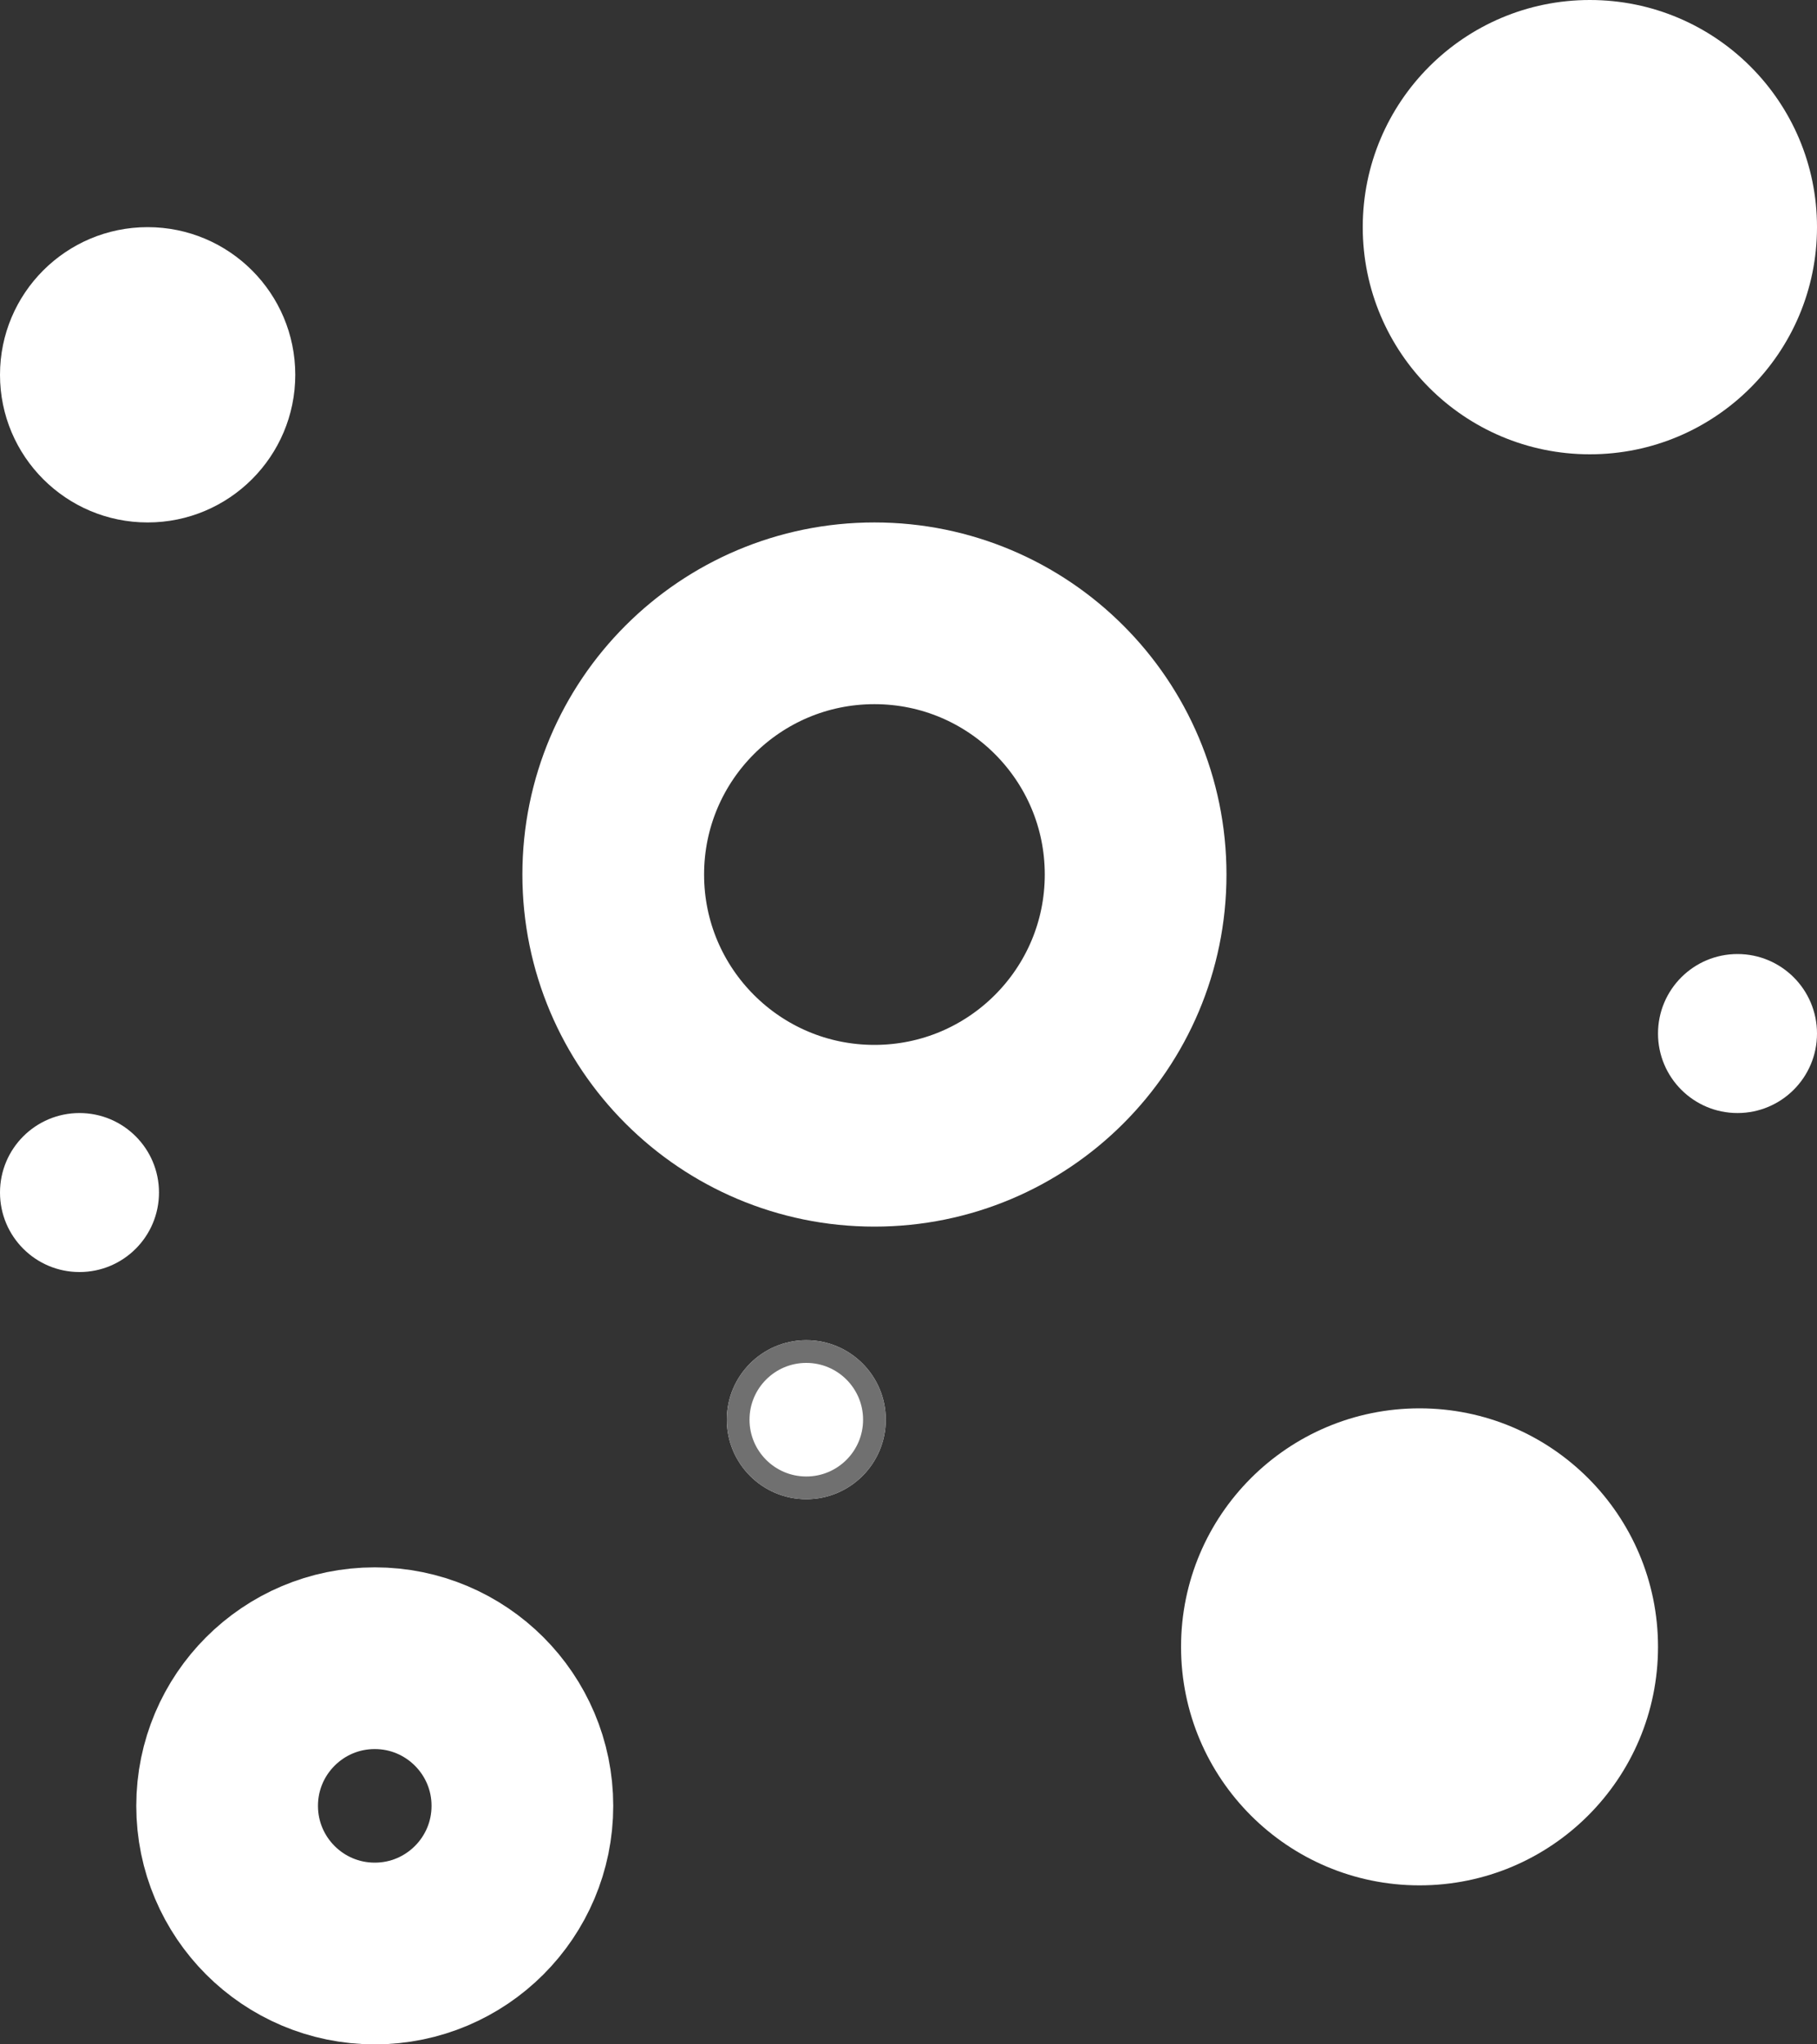
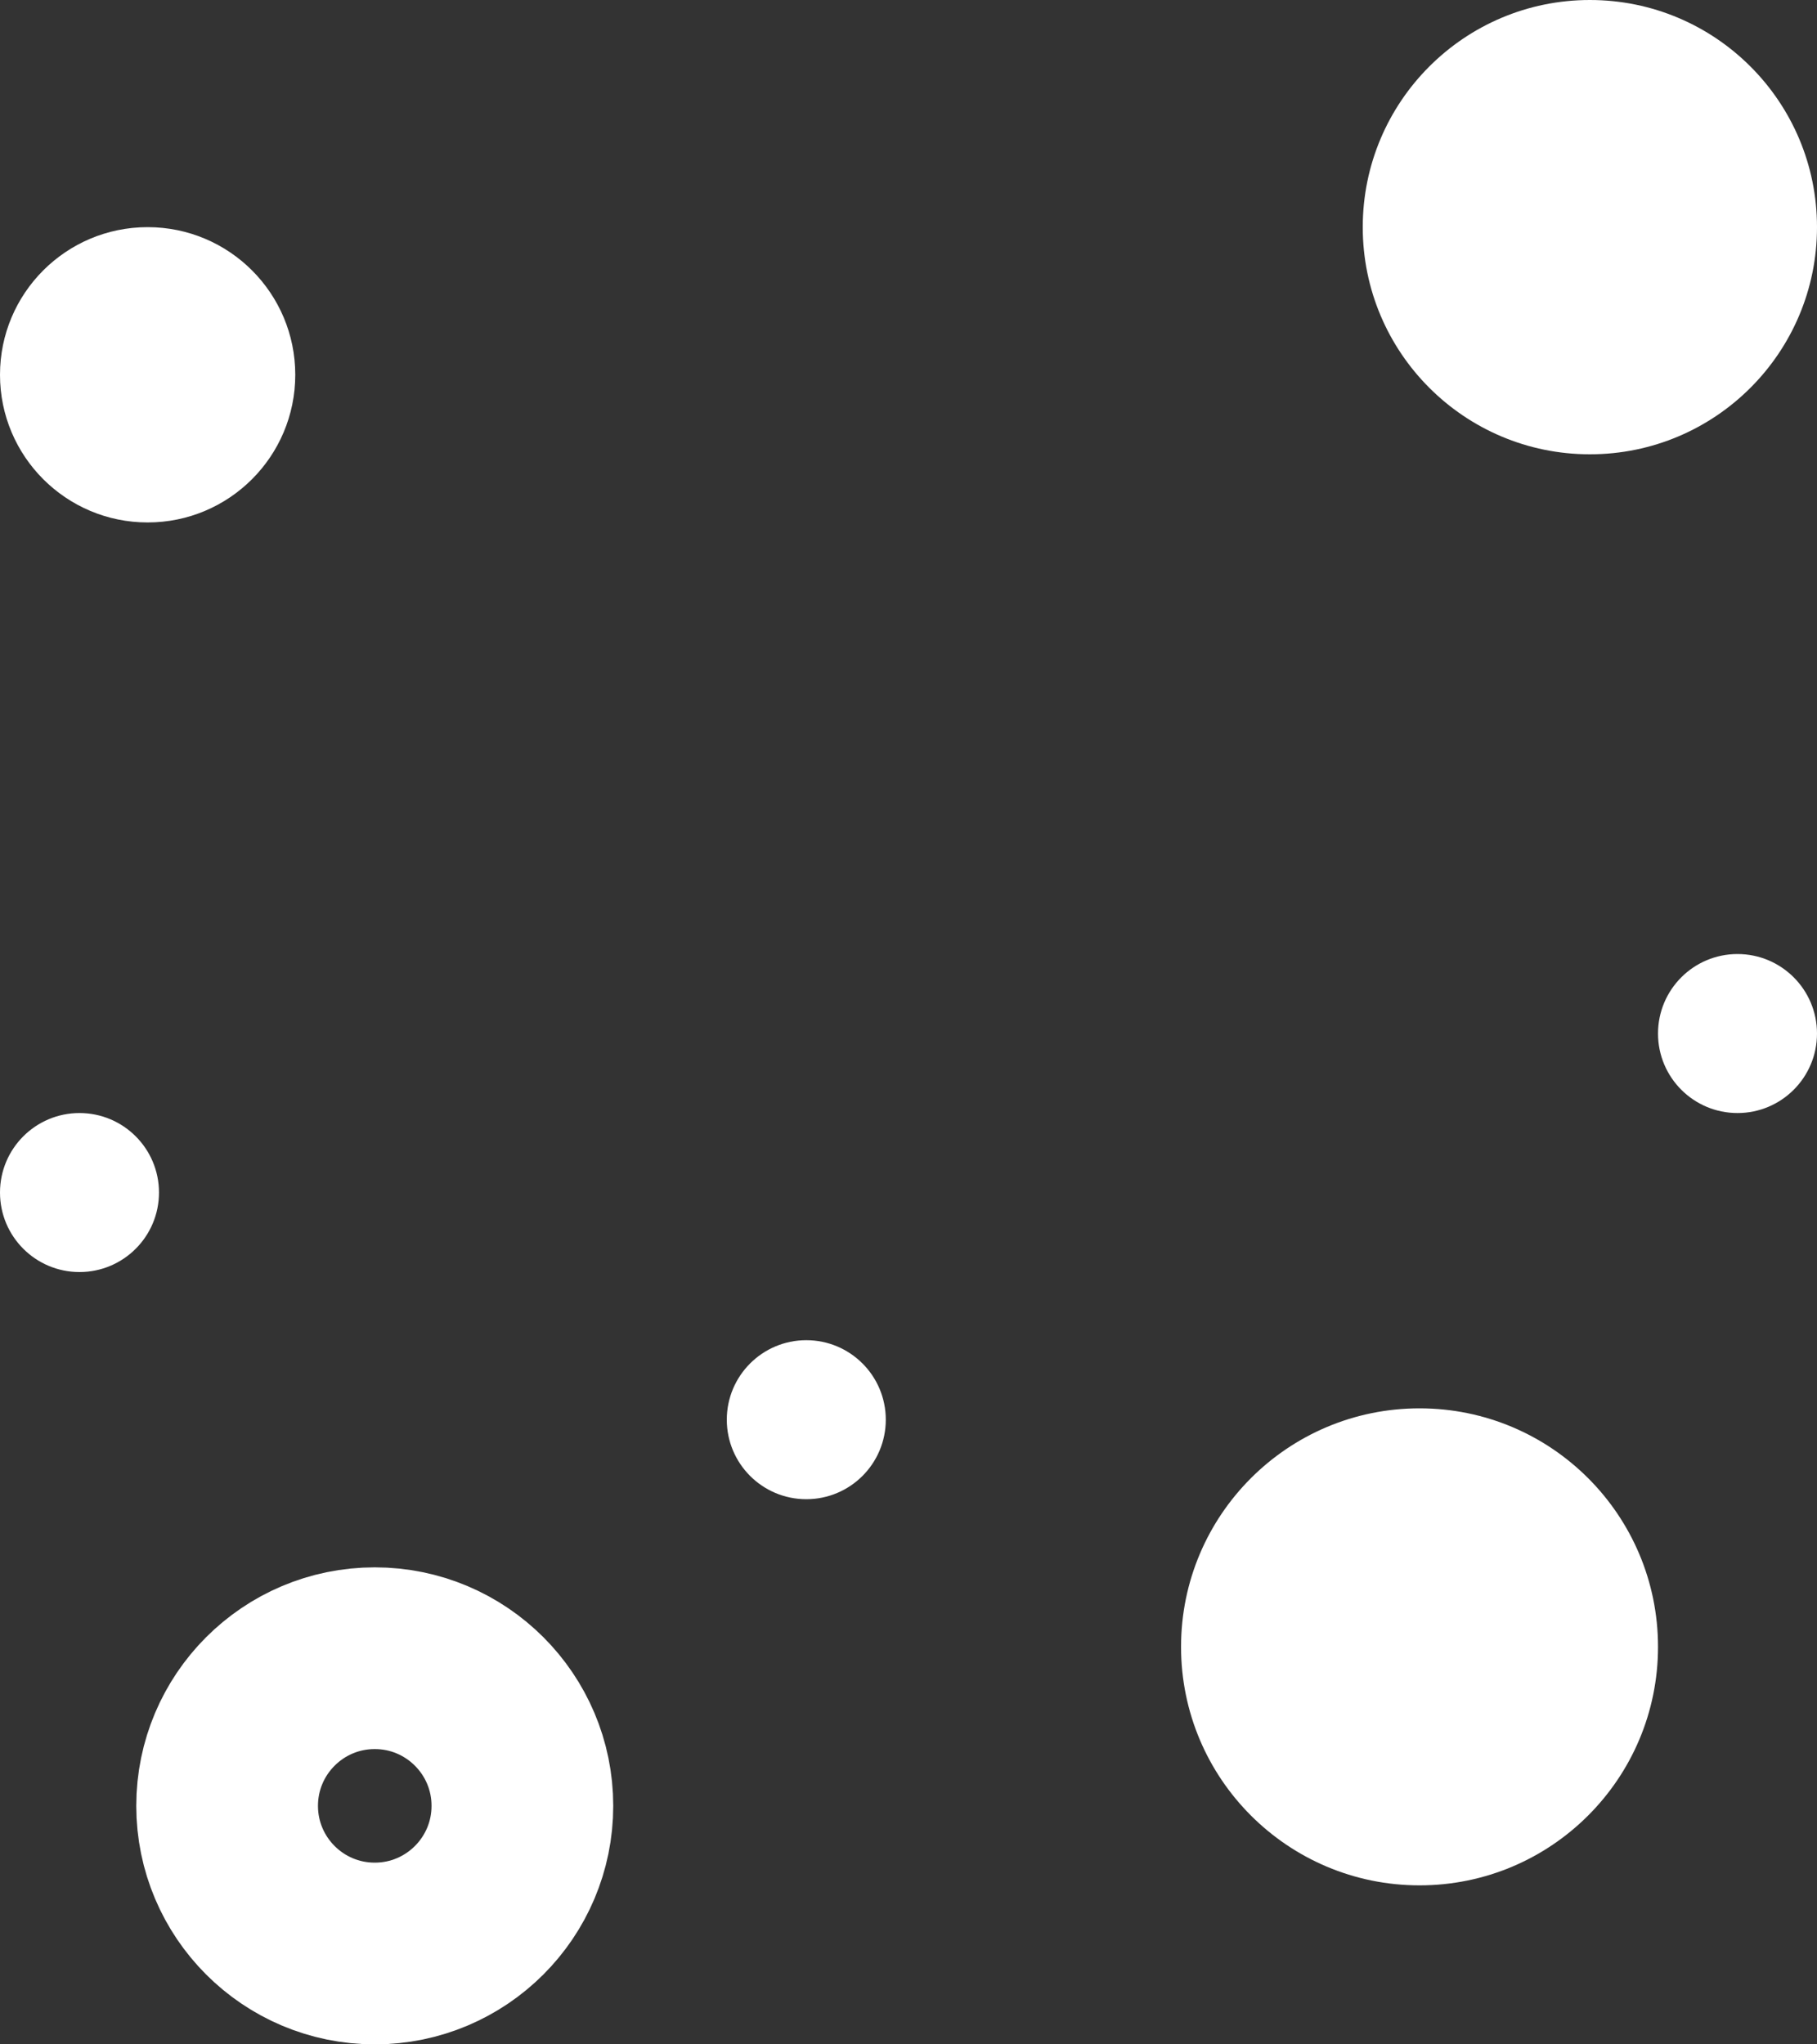
<svg xmlns="http://www.w3.org/2000/svg" width="80" height="90" viewBox="0 0 80 90">
  <rect x="0" y="0" width="80" height="90" fill="#333333" stroke="none" />
  <g id="Group_219" data-name="Group 219" transform="translate(-389 -1189)">
    <g id="Ellipse_12" data-name="Ellipse 12" transform="translate(395 1258)" fill="none" stroke="#fff" stroke-width="8">
      <circle cx="10.5" cy="10.5" r="10.5" stroke="none" />
      <circle cx="10.5" cy="10.5" r="6.5" fill="none" />
    </g>
    <g id="Ellipse_13" data-name="Ellipse 13" transform="translate(412 1212)" fill="none" stroke="#fff" stroke-width="8">
      <circle cx="15.5" cy="15.5" r="15.5" stroke="none" />
-       <circle cx="15.5" cy="15.5" r="11.5" fill="none" />
    </g>
    <circle id="Ellipse_14" data-name="Ellipse 14" cx="6.5" cy="6.5" r="6.5" transform="translate(389 1199)" fill="#fff" />
    <circle id="Ellipse_15" data-name="Ellipse 15" cx="10" cy="10" r="10" transform="translate(449 1189)" fill="#fff" />
    <circle id="Ellipse_16" data-name="Ellipse 16" cx="10.5" cy="10.5" r="10.5" transform="translate(441 1251)" fill="#fff" />
    <g id="Ellipse_17" data-name="Ellipse 17" transform="translate(421 1248)" fill="#fff" stroke="#707070" stroke-width="1">
      <circle cx="3.5" cy="3.5" r="3.5" stroke="none" />
-       <circle cx="3.5" cy="3.5" r="3" fill="none" />
    </g>
    <circle id="Ellipse_18" data-name="Ellipse 18" cx="3.5" cy="3.5" r="3.5" transform="translate(462 1231)" fill="#fff" />
    <circle id="Ellipse_19" data-name="Ellipse 19" cx="3.5" cy="3.5" r="3.5" transform="translate(389 1238)" fill="#fff" />
  </g>
</svg>